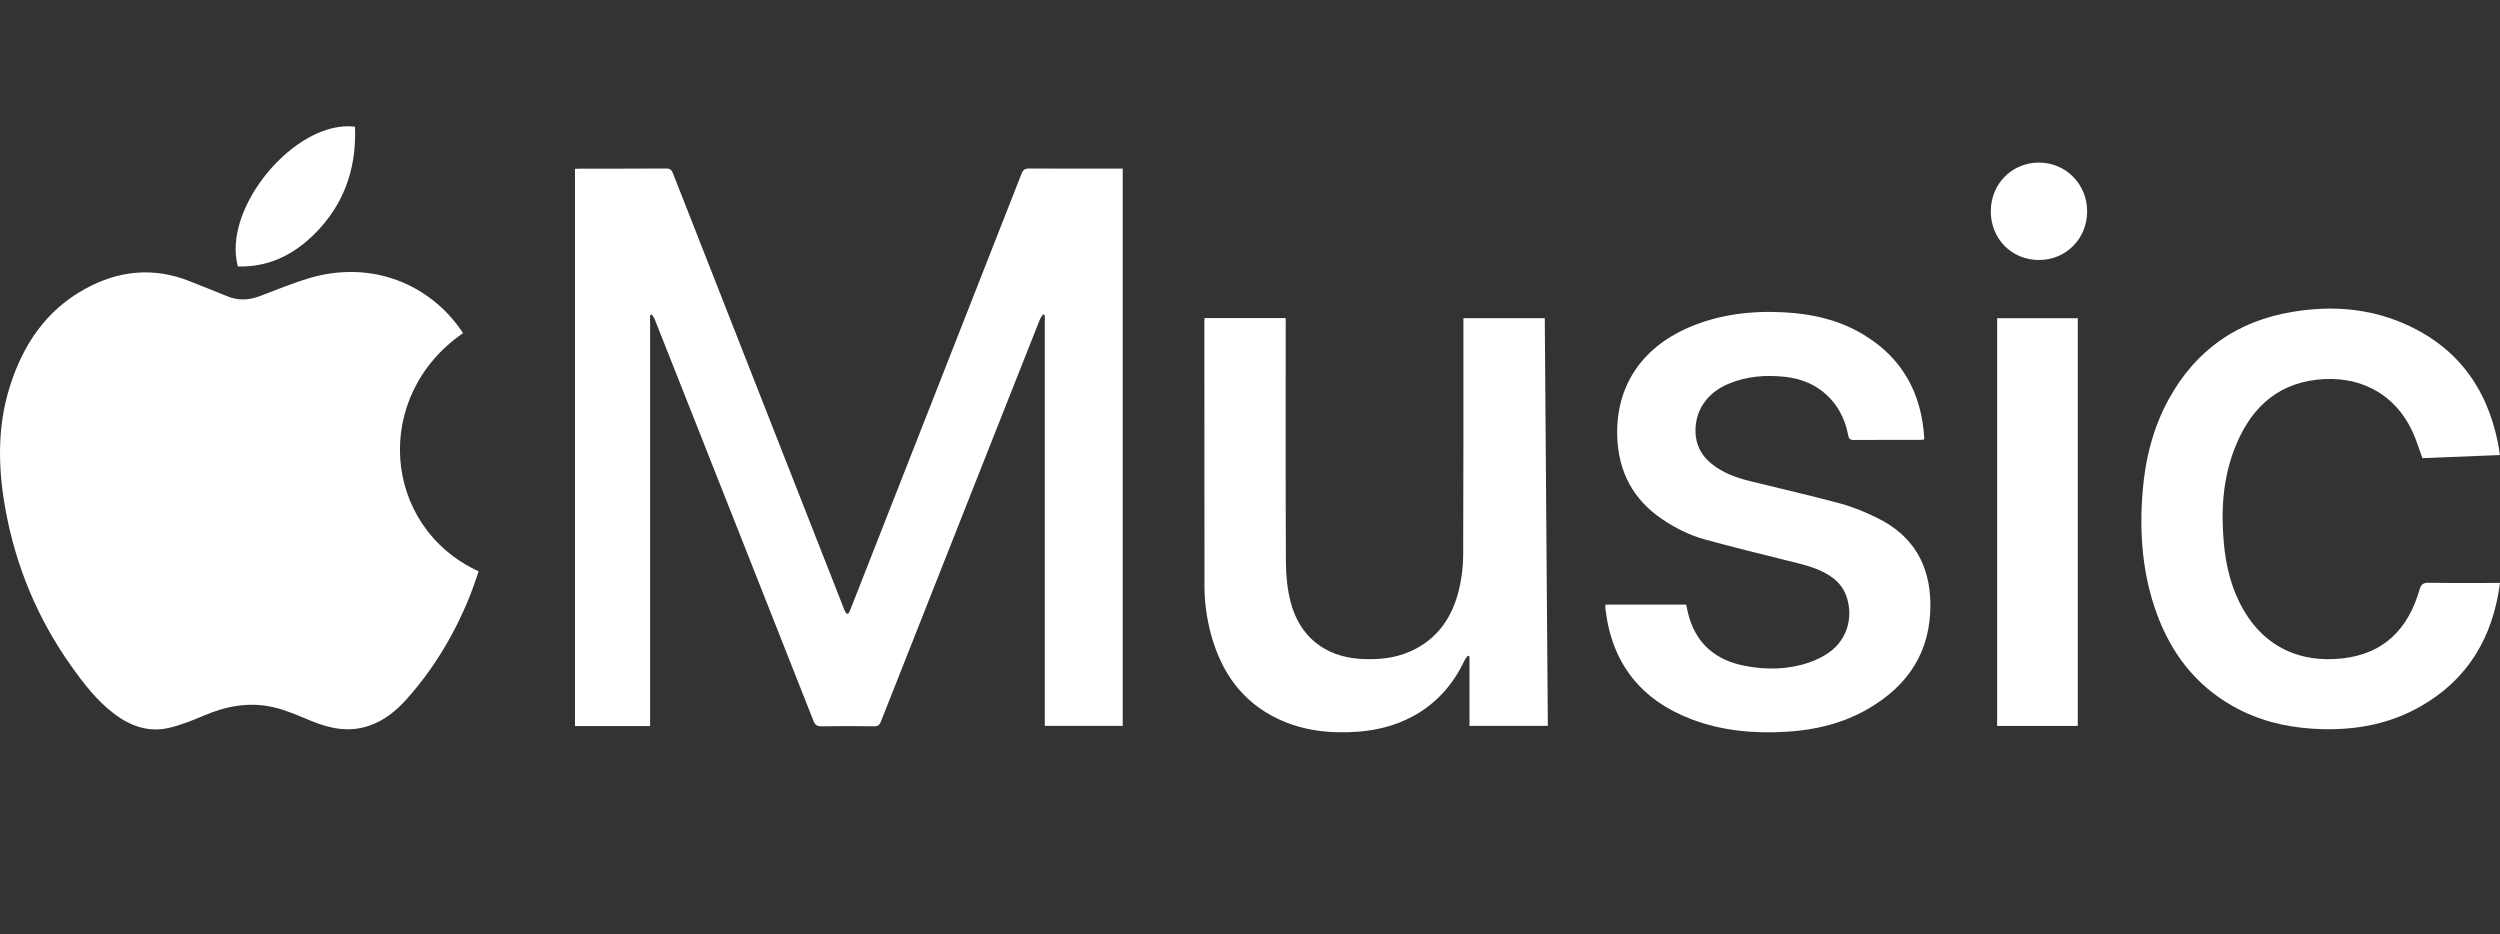
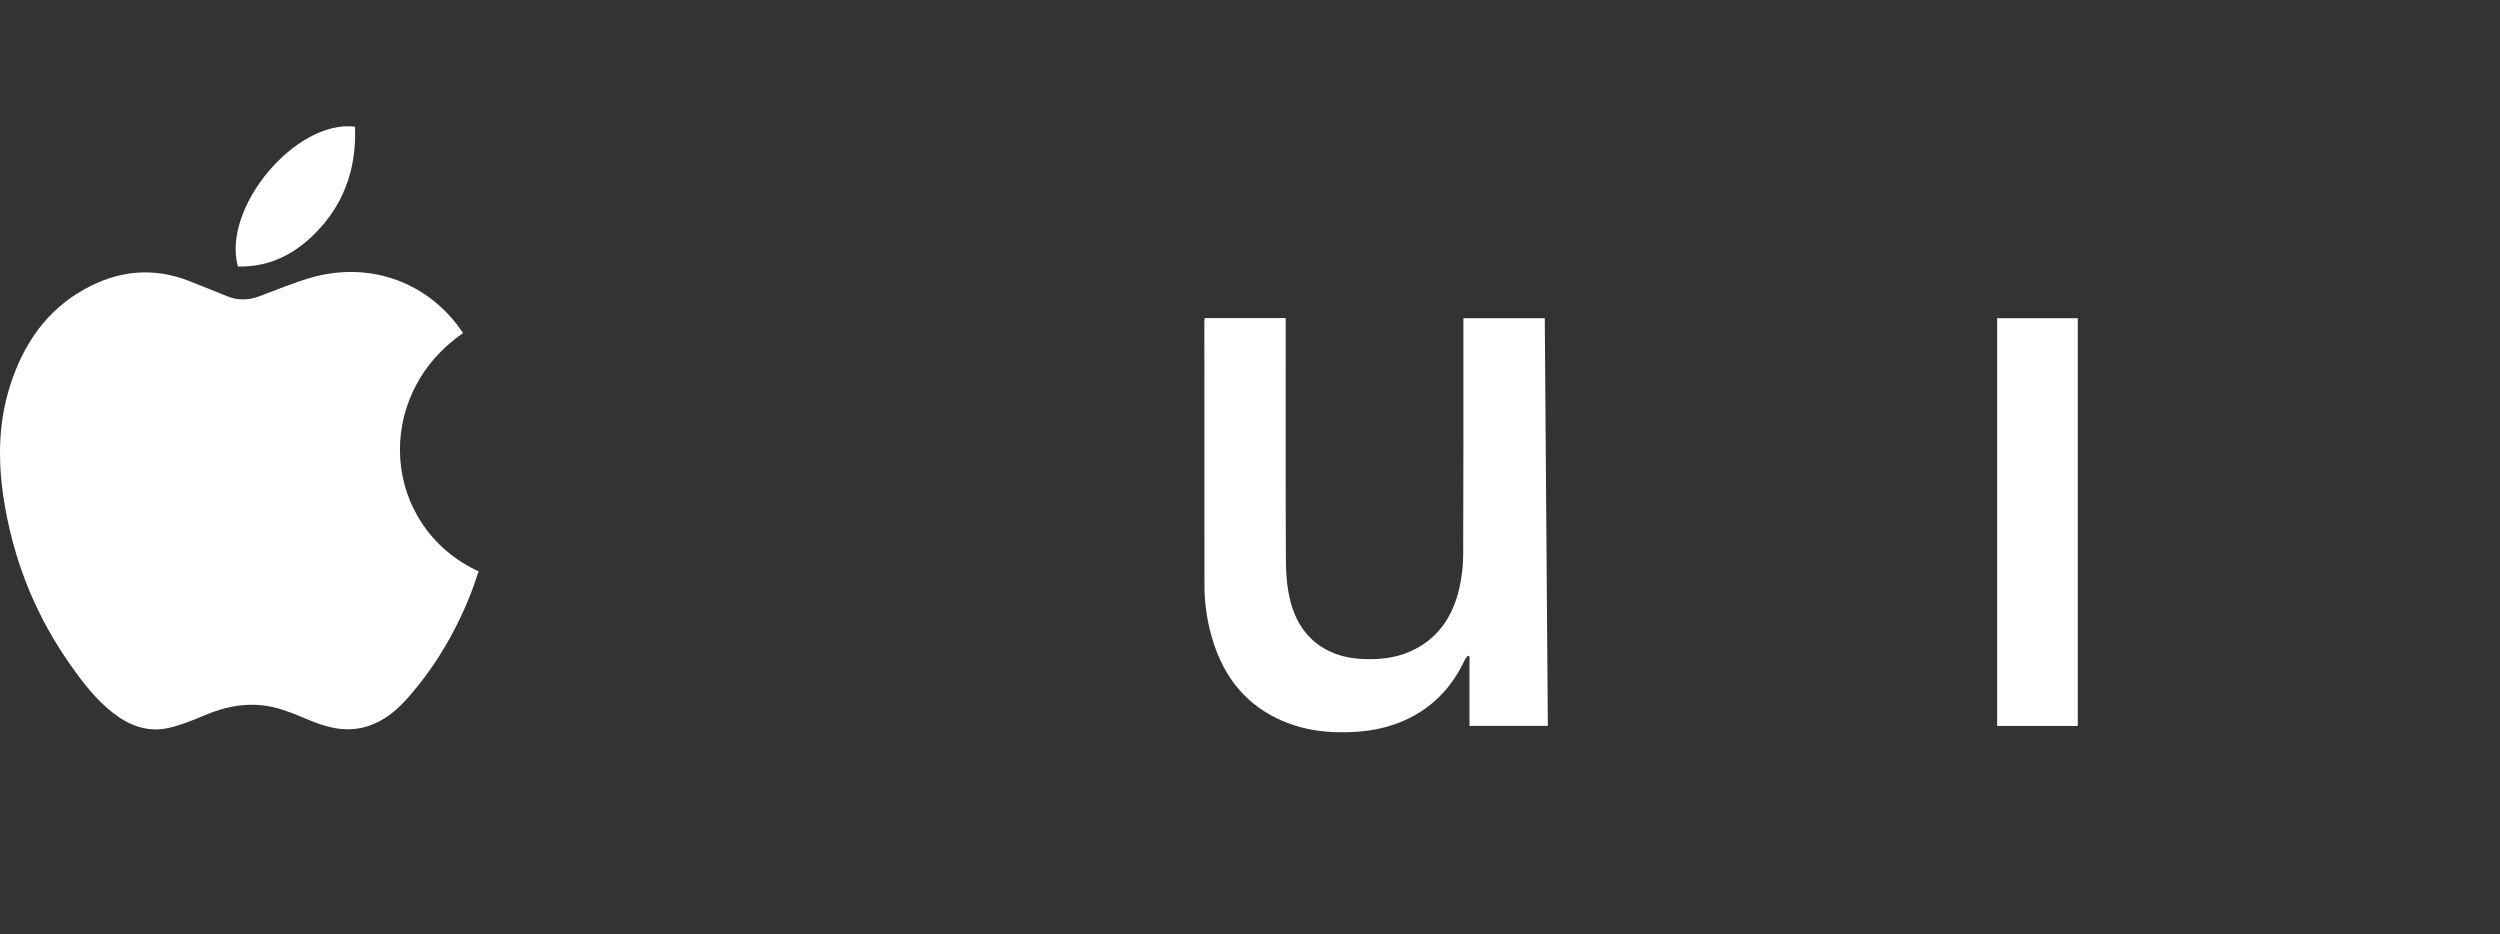
<svg xmlns="http://www.w3.org/2000/svg" width="99px" height="37px" viewBox="0 0 99 37" version="1.1">
  <rect x="0" y="0" width="99" height="37" fill="#333333" stroke="none" />
  <title>17181B09-E322-43B6-B0A1-D0CCFED8CD78</title>
  <g id="Final" stroke="none" stroke-width="1" fill="none" fill-rule="evenodd">
    <g id="Artist-landing-Final" transform="translate(-285, -925)">
      <g id="Group-8" transform="translate(0, 845)">
        <g id="logos" transform="translate(135, 80)">
          <g id="apple-music" transform="translate(150, 0)">
            <rect id="bounding-box" x="0" y="0" width="99" height="37" />
            <g transform="translate(0, 5)" fill="#FFFFFE">
              <path d="M18.337,8.191 C14.718,10.689 15.12,15.853 18.954,17.626 C18.844,17.937 18.743,18.256 18.62,18.565 C18.015,20.081 17.193,21.465 16.108,22.681 C15.687,23.152 15.202,23.545 14.595,23.747 C13.811,24.008 13.061,23.852 12.321,23.547 C11.838,23.348 11.355,23.13 10.85,23.011 C9.896,22.785 8.97,22.951 8.072,23.338 C7.623,23.53 7.161,23.714 6.688,23.824 C5.884,24.01 5.164,23.755 4.517,23.263 C3.827,22.739 3.307,22.06 2.81,21.359 C1.485,19.49 0.625,17.422 0.215,15.164 C-0.081,13.53 -0.114,11.896 0.393,10.295 C0.913,8.652 1.82,7.296 3.355,6.448 C4.691,5.708 6.078,5.566 7.513,6.137 C8.005,6.333 8.498,6.526 8.989,6.728 C9.417,6.905 9.838,6.894 10.269,6.733 C10.924,6.486 11.573,6.218 12.242,6.017 C14.513,5.335 16.803,6.094 18.175,7.957 C18.229,8.03 18.279,8.107 18.337,8.191" id="Fill-51" />
-               <path d="M25.744,23.751 L22.769,23.751 L22.769,1.687 C22.836,1.684 22.905,1.678 22.974,1.678 C24.107,1.677 25.24,1.681 26.373,1.673 C26.533,1.671 26.596,1.728 26.653,1.872 C28.898,7.598 31.147,13.322 33.396,19.046 C33.42,19.107 33.44,19.172 33.472,19.229 C33.525,19.328 33.587,19.333 33.638,19.226 C33.664,19.173 33.685,19.117 33.706,19.061 C35.956,13.337 38.205,7.613 40.45,1.886 C40.513,1.725 40.588,1.671 40.759,1.673 C41.918,1.681 43.077,1.677 44.236,1.677 L44.459,1.677 L44.459,23.744 L41.374,23.744 L41.374,7.481 C41.35,7.471 41.327,7.461 41.302,7.451 C41.261,7.517 41.208,7.578 41.18,7.649 C40.707,8.838 40.237,10.029 39.766,11.22 C38.137,15.338 36.509,19.455 34.884,23.573 C34.831,23.709 34.768,23.763 34.616,23.761 C33.923,23.751 33.229,23.75 32.535,23.762 C32.357,23.765 32.278,23.712 32.211,23.542 C30.411,18.975 28.603,14.41 26.798,9.845 C26.506,9.108 26.216,8.371 25.923,7.636 C25.896,7.57 25.847,7.513 25.809,7.452 C25.787,7.462 25.765,7.471 25.744,7.48 L25.744,23.751 Z" id="Fill-53" />
              <path d="M47.702,7.596 L50.914,7.596 L50.914,7.851 C50.914,10.996 50.906,14.141 50.922,17.286 C50.925,17.803 50.979,18.335 51.107,18.834 C51.462,20.211 52.47,21.007 53.875,21.092 C54.549,21.131 55.211,21.076 55.837,20.801 C56.913,20.326 57.514,19.455 57.779,18.336 C57.881,17.902 57.94,17.447 57.942,17.001 C57.956,13.957 57.95,10.911 57.951,7.865 L57.951,7.601 L61.173,7.601 C61.213,12.98 61.254,18.357 61.294,23.745 L58.192,23.745 L58.192,20.995 C58.17,20.985 58.147,20.973 58.125,20.964 C58.081,21.028 58.026,21.088 57.993,21.158 C57.535,22.124 56.859,22.884 55.915,23.384 C55.25,23.736 54.536,23.916 53.791,23.974 C52.679,24.058 51.594,23.944 50.574,23.451 C49.188,22.781 48.379,21.636 47.97,20.171 C47.789,19.524 47.698,18.862 47.697,18.191 C47.692,14.716 47.694,11.24 47.693,7.764 C47.693,7.712 47.699,7.662 47.702,7.596" id="Fill-55" />
-               <path d="M63.579,18.942 L66.77,18.942 C66.806,19.099 66.838,19.259 66.882,19.416 C67.203,20.531 67.974,21.143 69.068,21.362 C69.92,21.532 70.777,21.522 71.61,21.245 C71.903,21.149 72.195,21.006 72.447,20.825 C73.138,20.328 73.393,19.472 73.133,18.655 C72.997,18.227 72.707,17.935 72.329,17.721 C71.843,17.444 71.305,17.331 70.771,17.198 C69.681,16.925 68.588,16.659 67.504,16.36 C66.915,16.198 66.368,15.923 65.857,15.583 C64.669,14.796 64.079,13.672 64.042,12.251 C63.991,10.309 64.995,8.788 66.849,7.979 C68.064,7.45 69.342,7.298 70.652,7.368 C71.77,7.427 72.842,7.673 73.813,8.262 C75.338,9.187 76.095,10.577 76.201,12.351 C76.202,12.364 76.194,12.377 76.185,12.408 C76.135,12.412 76.078,12.419 76.022,12.419 C75.151,12.42 74.281,12.416 73.41,12.423 C73.259,12.424 73.212,12.374 73.186,12.229 C72.944,10.931 72.002,10.065 70.703,9.924 C69.922,9.839 69.16,9.895 68.43,10.206 C67.599,10.562 67.128,11.251 67.141,12.089 C67.15,12.613 67.371,13.032 67.769,13.358 C68.228,13.734 68.771,13.922 69.333,14.061 C70.521,14.355 71.714,14.624 72.894,14.944 C73.401,15.082 73.897,15.291 74.369,15.526 C75.748,16.209 76.426,17.357 76.443,18.901 C76.466,20.814 75.552,22.168 73.945,23.088 C72.965,23.649 71.892,23.906 70.777,23.976 C69.486,24.055 68.212,23.949 66.99,23.485 C64.995,22.727 63.838,21.29 63.578,19.137 C63.573,19.097 63.57,19.057 63.569,19.018 C63.568,18.999 63.574,18.98 63.579,18.942" id="Fill-57" />
-               <path d="M99,18.085 C98.716,20.244 97.73,21.897 95.87,22.964 C94.536,23.731 93.081,23.953 91.568,23.856 C90.451,23.785 89.386,23.512 88.404,22.954 C86.947,22.126 85.985,20.876 85.411,19.307 C84.837,17.738 84.713,16.113 84.849,14.458 C84.954,13.165 85.264,11.927 85.893,10.789 C86.966,8.847 88.608,7.714 90.768,7.352 C92.255,7.101 93.723,7.192 95.126,7.783 C97.243,8.676 98.477,10.305 98.924,12.563 C98.952,12.705 98.968,12.849 98.994,13.02 C97.957,13.061 96.934,13.102 95.927,13.142 C95.794,12.781 95.689,12.424 95.535,12.092 C94.794,10.503 93.329,9.852 91.746,10.036 C90.064,10.23 89.056,11.277 88.473,12.807 C88.019,13.999 87.95,15.243 88.064,16.502 C88.148,17.446 88.373,18.353 88.858,19.178 C89.725,20.657 91.124,21.252 92.752,21.074 C94.398,20.893 95.362,19.913 95.811,18.357 C95.876,18.134 95.962,18.074 96.183,18.078 C97.04,18.093 97.898,18.085 98.756,18.085 L99,18.085 Z" id="Fill-59" />
              <polygon id="Fill-62" points="79.087 23.747 82.28 23.747 82.28 7.601 79.087 7.601" />
              <path d="M14.057,0.017 C14.12,1.519 13.706,2.873 12.711,3.993 C11.845,4.966 10.775,5.591 9.421,5.552 C8.778,3.233 11.709,-0.27 14.057,0.017" id="Fill-63" />
-               <path d="M80.736,5.296 C79.663,5.294 78.835,4.456 78.835,3.37 C78.836,2.286 79.666,1.442 80.735,1.438 C81.806,1.434 82.657,2.296 82.651,3.379 C82.645,4.459 81.808,5.299 80.736,5.296" id="Fill-65" />
            </g>
          </g>
        </g>
      </g>
    </g>
  </g>
</svg>